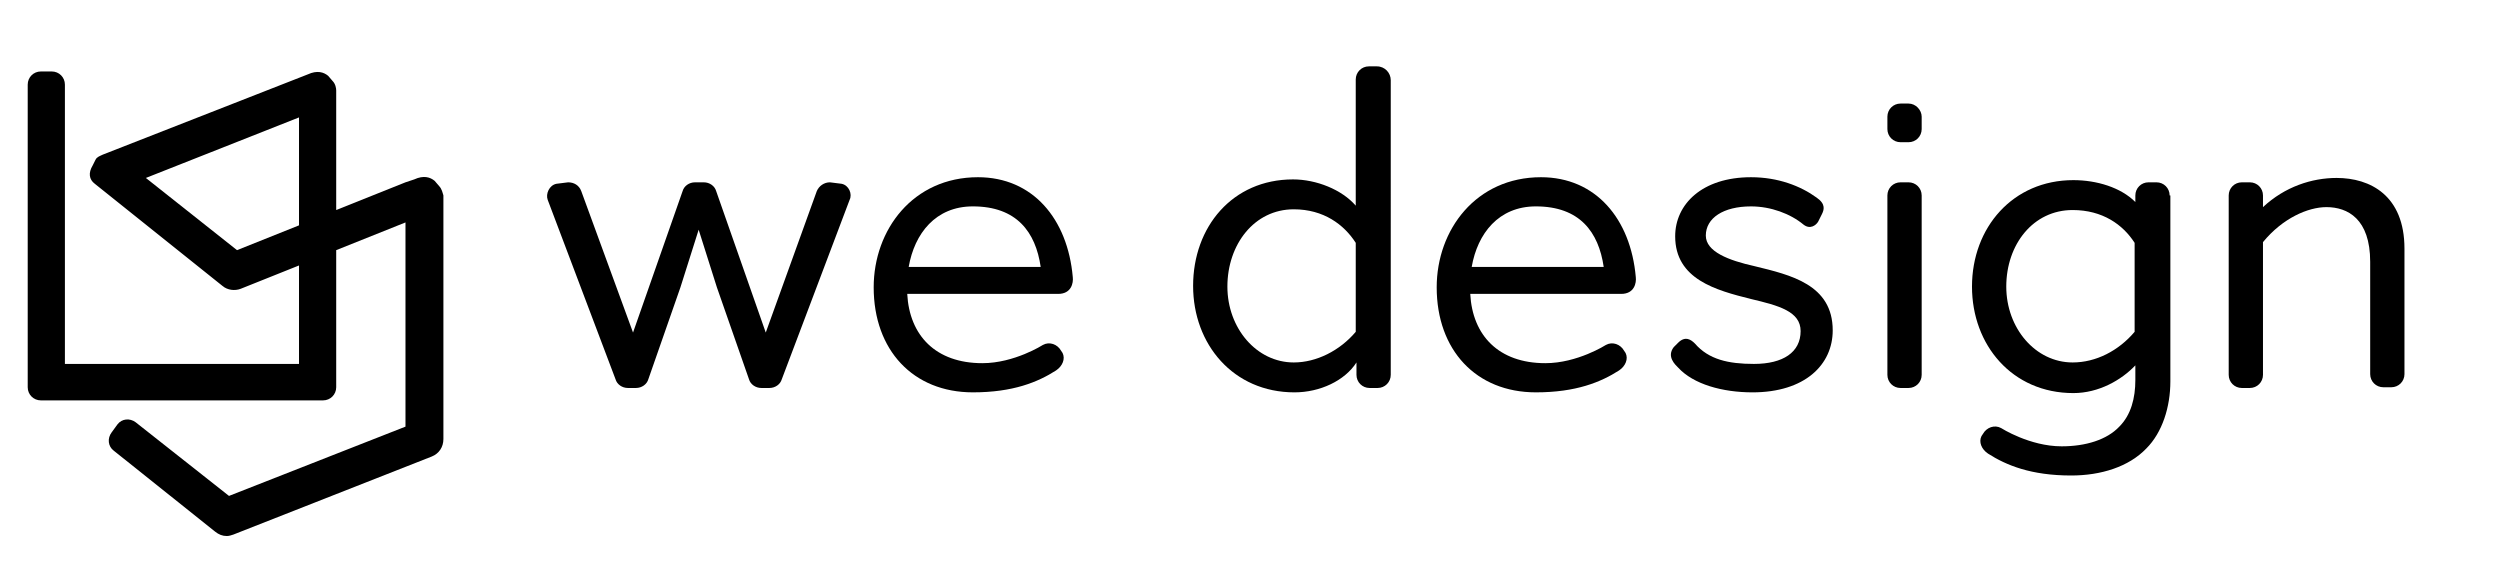
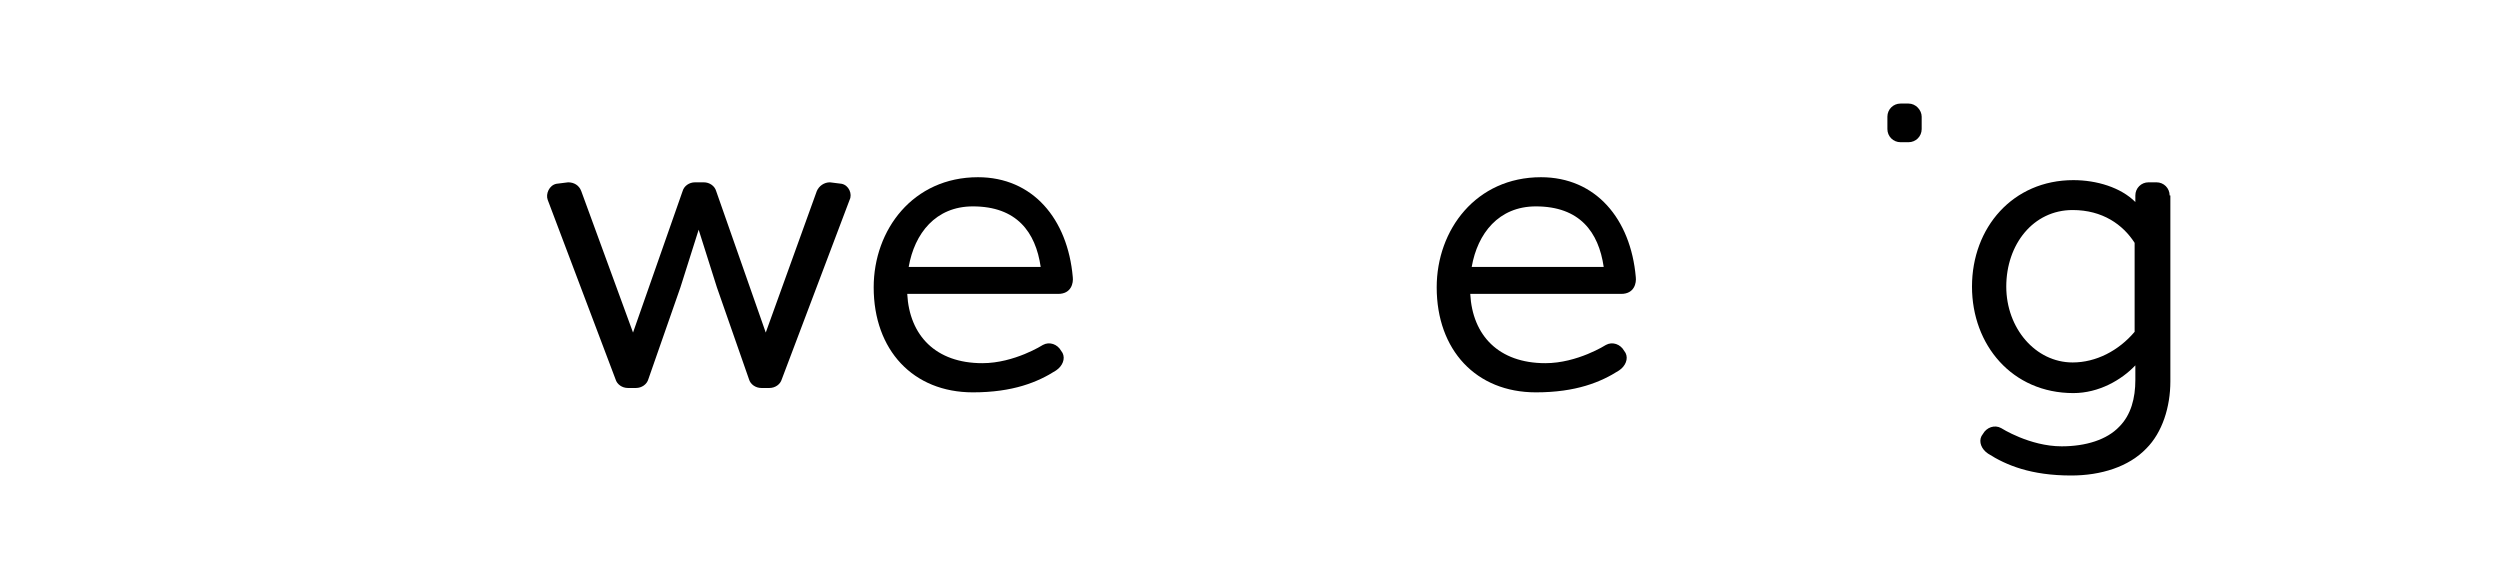
<svg xmlns="http://www.w3.org/2000/svg" version="1.1" id="Layer_1" x="0px" y="0px" viewBox="0 0 342.8 77.2" style="enable-background:new 0 0 342.8 77.2;" xml:space="preserve">
  <g>
    <path d="M261.7,14.2h-1.1c-1,0-1.8,0.8-1.8,1.8v0.8v0.9c0,1,0.8,1.8,1.8,1.8h1.1c1,0,1.8-0.8,1.8-1.8v-0.9v-0.8   C263.5,15.1,262.7,14.2,261.7,14.2" />
-     <path d="M261.7,25h-1.1c-1,0-1.8,0.8-1.8,1.8v24.6c0,1,0.8,1.8,1.8,1.8h1.1c1,0,1.8-0.8,1.8-1.8V26.8C263.5,25.8,262.7,25,261.7,25   " />
-     <path d="M329.7,34.1c0-7.3-4.7-9.7-9.3-9.7c-3.4,0-7.1,1.2-10.1,4v-1.6c0-1-0.8-1.8-1.8-1.8h-1.1c-1,0-1.8,0.8-1.8,1.8v24.6   c0,1,0.8,1.8,1.8,1.8h1.1c1,0,1.8-0.8,1.8-1.8V33.2c2.7-3.3,6.2-4.8,8.7-4.8c2.9,0,6,1.6,6,7.5v15.4c0,1,0.8,1.8,1.8,1.8h1.1   c1,0,1.8-0.8,1.8-1.8L329.7,34.1L329.7,34.1z" />
-     <path d="M188.8,9.1h-1.1c-1,0-1.8,0.8-1.8,1.8v17.3c-1.9-2.2-5.4-3.6-8.6-3.6c-8.3,0-13.7,6.5-13.7,14.6c0,8,5.5,14.6,13.9,14.6   c3.5,0,6.9-1.6,8.5-4.1v1.7c0,1,0.8,1.8,1.8,1.8h1.1c1,0,1.8-0.8,1.8-1.8V11C190.7,10,189.9,9.1,188.8,9.1 M177.4,49.7   c-5.1,0-9.1-4.7-9.1-10.4c0-5.8,3.7-10.6,9.1-10.6c4.1,0,6.9,2.1,8.5,4.6v12.2C183.7,48.1,180.5,49.7,177.4,49.7" />
    <path d="M147.1,38c-0.7-8-5.5-13.7-13-13.7c-8.9,0-14.3,7.2-14.3,15.1c0,8.6,5.4,14.4,13.6,14.4c5.5,0,8.9-1.4,11.4-3   c0.9-0.6,1.3-1.6,0.9-2.4l-0.2-0.3c-0.5-0.9-1.6-1.3-2.5-0.8c0,0-3.9,2.5-8.3,2.5c-6.4,0-10-3.8-10.3-9.5c0,0,19.2,0,20.7,0   C146.9,40.3,147.2,38.8,147.1,38 M124.6,36.6c0.8-4.6,3.7-8.3,8.8-8.3c6,0,8.6,3.5,9.3,8.3H124.6z" />
    <path d="M224.3,38c-0.7-8-5.5-13.7-13-13.7c-8.9,0-14.3,7.2-14.3,15.1c0,8.6,5.4,14.4,13.6,14.4c5.5,0,8.9-1.4,11.4-3   c0.9-0.6,1.3-1.6,0.9-2.4l-0.2-0.3c-0.5-0.9-1.6-1.3-2.5-0.8c0,0-3.9,2.5-8.3,2.5c-6.4,0-10-3.8-10.3-9.5c0,0,19.2,0,20.7,0   C224.1,40.3,224.4,38.8,224.3,38 M201.8,36.6c0.8-4.6,3.7-8.3,8.8-8.3c6,0,8.6,3.5,9.3,8.3H201.8z" />
-     <path d="M60.2,25.5l-0.6-0.7c-0.6-0.5-1.5-0.8-2.8-0.2L55.6,25v0l-9.5,3.8V12.4c0-0.3-0.1-0.9-0.5-1.3L45,10.4   c-0.6-0.5-1.5-0.8-2.8-0.2L14.1,21.2c-0.4,0.2-0.8,0.3-1,0.7l-0.4,0.8c-0.6,1-0.5,1.9,0.3,2.5l17.5,14c0.7,0.6,1.7,0.7,2.5,0.4   l8-3.2v13.5H8.9V11.6c0-1-0.8-1.8-1.8-1.8H5.6c-1,0-1.8,0.8-1.8,1.8v41.5c0,1,0.8,1.8,1.8,1.8h38.7c1,0,1.8-0.8,1.8-1.8V34.3   l9.5-3.8v28L31.4,68L18.6,57.9c-0.8-0.6-1.9-0.5-2.5,0.3l-0.8,1.1c-0.6,0.8-0.5,1.9,0.3,2.5l13.9,11.1c0.5,0.4,1,0.6,1.6,0.6   c0.3,0,0.6-0.1,0.9-0.2l27.2-10.7c1-0.4,1.6-1.3,1.6-2.4V30.5v-3.7C60.7,26.5,60.6,25.9,60.2,25.5 M41,30.9l-8.5,3.4L20,24.4   l21-8.3V30.9z" />
    <path d="M115.4,25.2l-1.6-0.2c-0.8,0-1.5,0.5-1.8,1.2L105,45.6l-6.8-19.4l0,0c-0.2-0.7-0.9-1.2-1.7-1.2h-0.6h-0.6   c-0.8,0-1.5,0.5-1.7,1.2l0,0l-6.8,19.4l-7.1-19.4c-0.3-0.8-1-1.2-1.8-1.2l-1.6,0.2c-1,0.2-1.5,1.4-1.2,2.2L84.4,52l0,0   c0.2,0.7,0.9,1.2,1.7,1.2h1.1c0.8,0,1.5-0.5,1.7-1.2l0,0l4.4-12.6l2.5-7.9l2.5,7.9l4.4,12.6l0,0c0.2,0.7,0.9,1.2,1.7,1.2h1.1   c0.8,0,1.5-0.5,1.7-1.2h0l9.3-24.6C116.9,26.6,116.4,25.4,115.4,25.2" />
-     <path d="M232.4,47.1c1.9,2.2,4.6,2.8,8.1,2.8c4,0,6.4-1.6,6.4-4.5c0-2.7-3-3.5-6.8-4.4c-4.8-1.2-10.4-2.7-10.4-8.6   c0-4.4,3.7-8.1,10.4-8.1c3.7,0,6.8,1.2,9,2.8c1.3,0.9,1,1.7,0.7,2.3l-0.5,1c-0.3,0.5-1.1,1.1-2,0.4c-1.8-1.5-4.5-2.5-7.2-2.5   c-3.8,0-6.2,1.6-6.2,4c0,2.2,3.1,3.4,6.7,4.2c4.9,1.2,10.7,2.5,10.7,8.8c0,4.7-3.8,8.5-11,8.5c-4.1,0-8.1-1.1-10.2-3.4   c-0.4-0.4-1.6-1.5-0.6-2.8l0.6-0.6C231.1,46,231.9,46.6,232.4,47.1" />
    <path d="M297.5,26.8c0-1-0.8-1.8-1.8-1.8h-1.1c-1,0-1.8,0.8-1.8,1.8v0.9c-2-2-5.3-3-8.5-3c-8.3,0-13.9,6.5-13.9,14.6   c0,8,5.5,14.6,13.9,14.6c3.5,0,6.6-1.8,8.5-3.8l0,2c0,2.5-0.6,4.8-2.2,6.4c-1.7,1.8-4.6,2.7-7.9,2.7c-4.4,0-8.3-2.5-8.3-2.5   c-0.9-0.5-2-0.1-2.5,0.8l-0.2,0.3c-0.4,0.8,0,1.8,0.9,2.4c2.5,1.6,5.9,3,11.4,3c4.1,0,7.9-1.2,10.3-3.7c2.2-2.2,3.3-5.7,3.3-9.2   v-23V26.8z M284.2,49.7c-5.1,0-9.1-4.7-9.1-10.4c0-5.8,3.7-10.5,9.1-10.5c4.1,0,6.9,2,8.5,4.5v12.2   C290.5,48.1,287.4,49.7,284.2,49.7" />
  </g>
</svg>